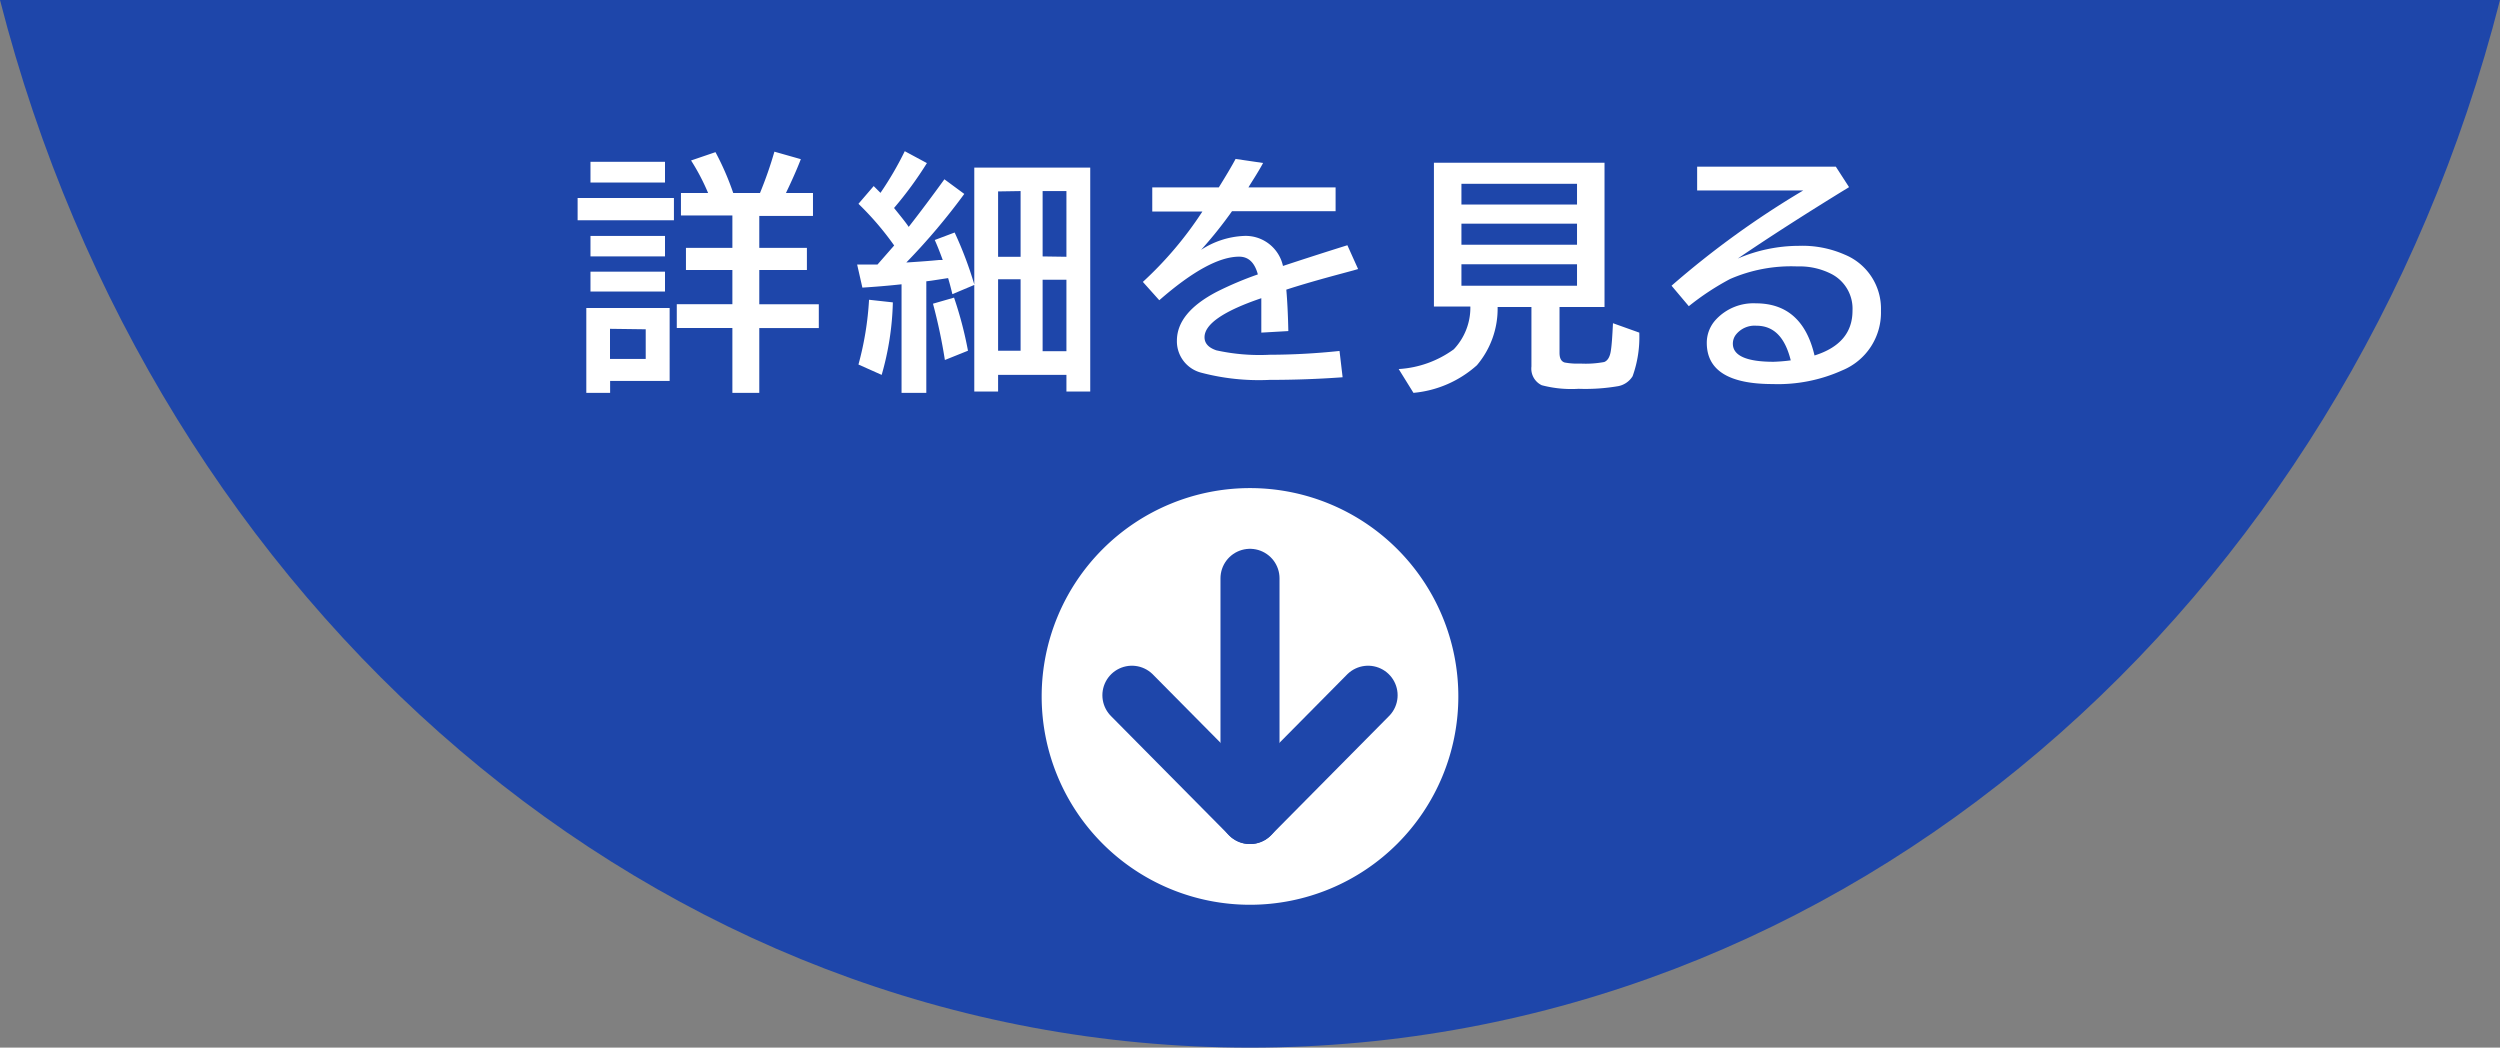
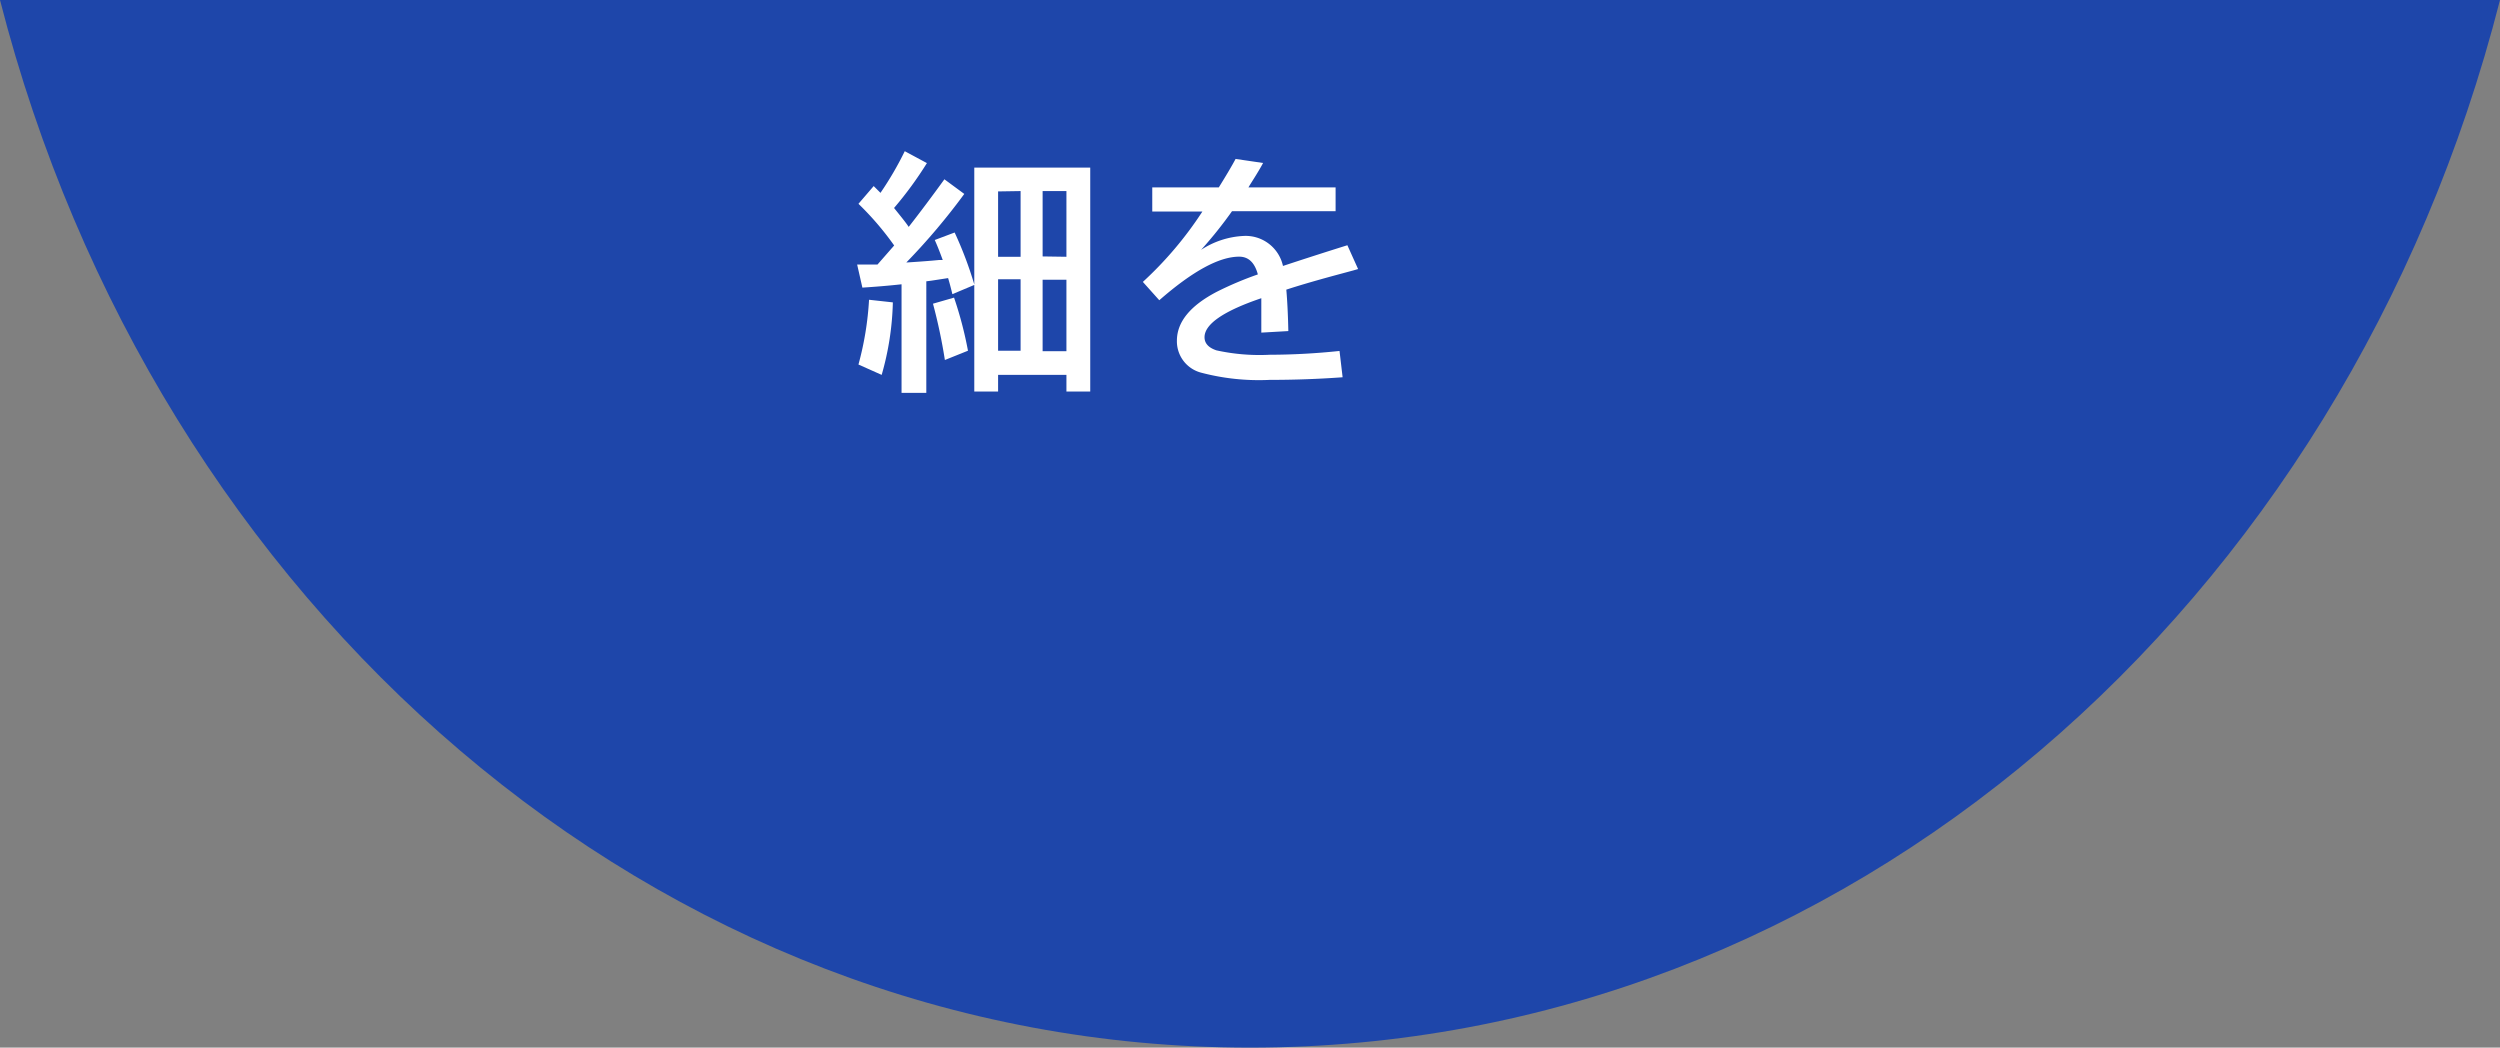
<svg xmlns="http://www.w3.org/2000/svg" width="210" height="88" viewBox="0 0 210 88">
  <rect x="0" y="0" width="210" height="88" fill="#808080" stroke="none" />
  <defs>
    <style>.cls-1{fill:#1e46aa;}.cls-2{fill:#fff;}.cls-3{fill:none;stroke:#1e46aa;stroke-linecap:round;stroke-linejoin:round;stroke-width:4.96px;}</style>
  </defs>
  <g id="レイヤー_2" data-name="レイヤー 2">
    <g id="レイヤー_1-2" data-name="レイヤー 1">
      <path class="cls-1" d="M105,88c49.94,0,92.05-37.21,105-88H0C13,50.79,55.06,88,105,88Z" />
-       <path class="cls-2" d="M105,76a17.5,17.5,0,1,1,17.5-17.5A17.5,17.5,0,0,1,105,76" />
      <line class="cls-3" x1="105" y1="48.58" x2="105" y2="68.42" />
-       <polyline class="cls-3" points="114.92 58.4 105 68.42 95.08 58.4" />
-       <path class="cls-2" d="M48.52,16.63h8.09V18.5H48.52Zm7.73,9.24V32h-5V33h-2V25.87ZM49.6,13.59h6.26v1.74H49.6Zm0,6.23h6.26v1.72H49.6Zm0,3h6.26v1.67H49.6Zm1.64,4.8v2.53h3V27.66Zm10.28-9.52H57.2V16.21h2.28a18,18,0,0,0-1.43-2.73l2.05-.7a22.82,22.82,0,0,1,1.49,3.43h2.25a33.15,33.15,0,0,0,1.21-3.47l2.22.63c-.34.88-.76,1.82-1.25,2.84h2.27v1.93H63.78v2.68h4v1.86h-4v2.88h5v2h-5V33H61.52V27.55H56.85v-2h4.67V22.68h-3.9V20.82h3.9Z" />
      <path class="cls-2" d="M75.11,20.62a24.58,24.58,0,0,0-3-3.5l1.28-1.49.57.57A27.43,27.43,0,0,0,76,12.7l1.86,1a30.83,30.83,0,0,1-2.76,3.77c.56.7,1,1.23,1.23,1.59,1-1.28,2-2.62,3-4L81,16.29a54.31,54.31,0,0,1-4.87,5.76c1.13-.07,2.05-.14,2.75-.21l.31,0c-.23-.63-.45-1.19-.67-1.68l1.67-.63a31.67,31.67,0,0,1,1.66,4.4L80,24.71q-.21-.87-.36-1.35l-1.43.22-.4.05V33H75.73V23.88c-1.09.12-2.19.21-3.29.28L72,22.22l.81,0,.9,0Zm-3,10A26.1,26.1,0,0,0,73,25.18l2,.22a23.92,23.92,0,0,1-.94,6.09Zm7.26-.38a45.16,45.16,0,0,0-1-4.73L80.14,25a31.92,31.92,0,0,1,1.17,4.46ZM91.58,14.08V32.89h-2v-1.4H83.84v1.4h-2V14.08Zm-7.74,2v5.49h1.89V16.05Zm0,7.38v6h1.89v-6Zm5.74-1.89V16.05h-2v5.49Zm0,7.93v-6h-2v6Z" />
      <path class="cls-2" d="M96.79,15.74h5.59c.62-1,1.09-1.79,1.41-2.39l2.31.34c-.2.38-.57,1-1.1,1.83l-.13.22h7.32v2h-8.7a35.45,35.45,0,0,1-2.6,3.25,7.12,7.12,0,0,1,3.56-1.17,3.21,3.21,0,0,1,3.32,2.52q2.69-.89,5.41-1.74l.9,2-.38.11-1,.27q-2.91.78-4.65,1.35c.08.9.14,2.06.17,3.48l-2.27.13c0-.82,0-1.72,0-2.68v-.21c-3.18,1.08-4.77,2.18-4.77,3.28,0,.51.34.88,1,1.1a16.87,16.87,0,0,0,4.47.37,57,57,0,0,0,5.87-.32l.26,2.21q-3,.22-6.13.22a19,19,0,0,1-5.73-.6,2.72,2.72,0,0,1-2.06-2.69q0-2.36,3.35-4.11a28.67,28.67,0,0,1,3.45-1.46c-.27-1-.79-1.49-1.57-1.49q-2.52,0-6.71,3.66L96,23.68A30.83,30.83,0,0,0,101,17.77H96.79Z" />
-       <path class="cls-2" d="M131,25.79v3.85c0,.45.14.72.43.81a5.87,5.87,0,0,0,1.32.09,8.57,8.57,0,0,0,2-.13c.29-.11.48-.42.56-.94s.12-1.15.18-2.32l2.21.79a9.73,9.73,0,0,1-.56,3.66,1.82,1.82,0,0,1-1.23.84,16.38,16.38,0,0,1-3.31.22,9.79,9.79,0,0,1-3.09-.3,1.54,1.54,0,0,1-.87-1.57v-5H125.8a7.34,7.34,0,0,1-1.74,4.89A9.23,9.23,0,0,1,118.73,33l-1.24-2a8.74,8.74,0,0,0,4.63-1.66,5.09,5.09,0,0,0,1.39-3.59h-3.06V13.67h14.33V25.79Zm-8.24-10.35v1.74h9.71V15.44Zm0,3.35v1.77h9.71V18.79Zm0,3.41V24h9.71V22.2Z" />
-       <path class="cls-2" d="M142.56,14h11.65l1.11,1.72q-5.4,3.31-9.35,6a13.05,13.05,0,0,1,5.14-1.07,8.84,8.84,0,0,1,3.85.74A4.91,4.91,0,0,1,158,26.11a5.24,5.24,0,0,1-3.25,5,13.13,13.13,0,0,1-5.86,1.15c-3.68,0-5.52-1.16-5.52-3.46a2.86,2.86,0,0,1,.81-2,4.3,4.3,0,0,1,3.31-1.32c2.6,0,4.25,1.46,4.93,4.38q3.19-1,3.19-3.76a3.28,3.28,0,0,0-1.72-3.06,5.85,5.85,0,0,0-2.91-.66,12.83,12.83,0,0,0-5.66,1.06,22,22,0,0,0-3.46,2.28L140.41,24A75.35,75.35,0,0,1,151.47,16h-8.91Zm7.87,16.3c-.49-2-1.45-2.94-2.9-2.94a2,2,0,0,0-1.72.76,1.23,1.23,0,0,0-.25.75c0,1,1.14,1.52,3.42,1.52A14.49,14.49,0,0,0,150.43,30.27Z" />
    </g>
  </g>
</svg>